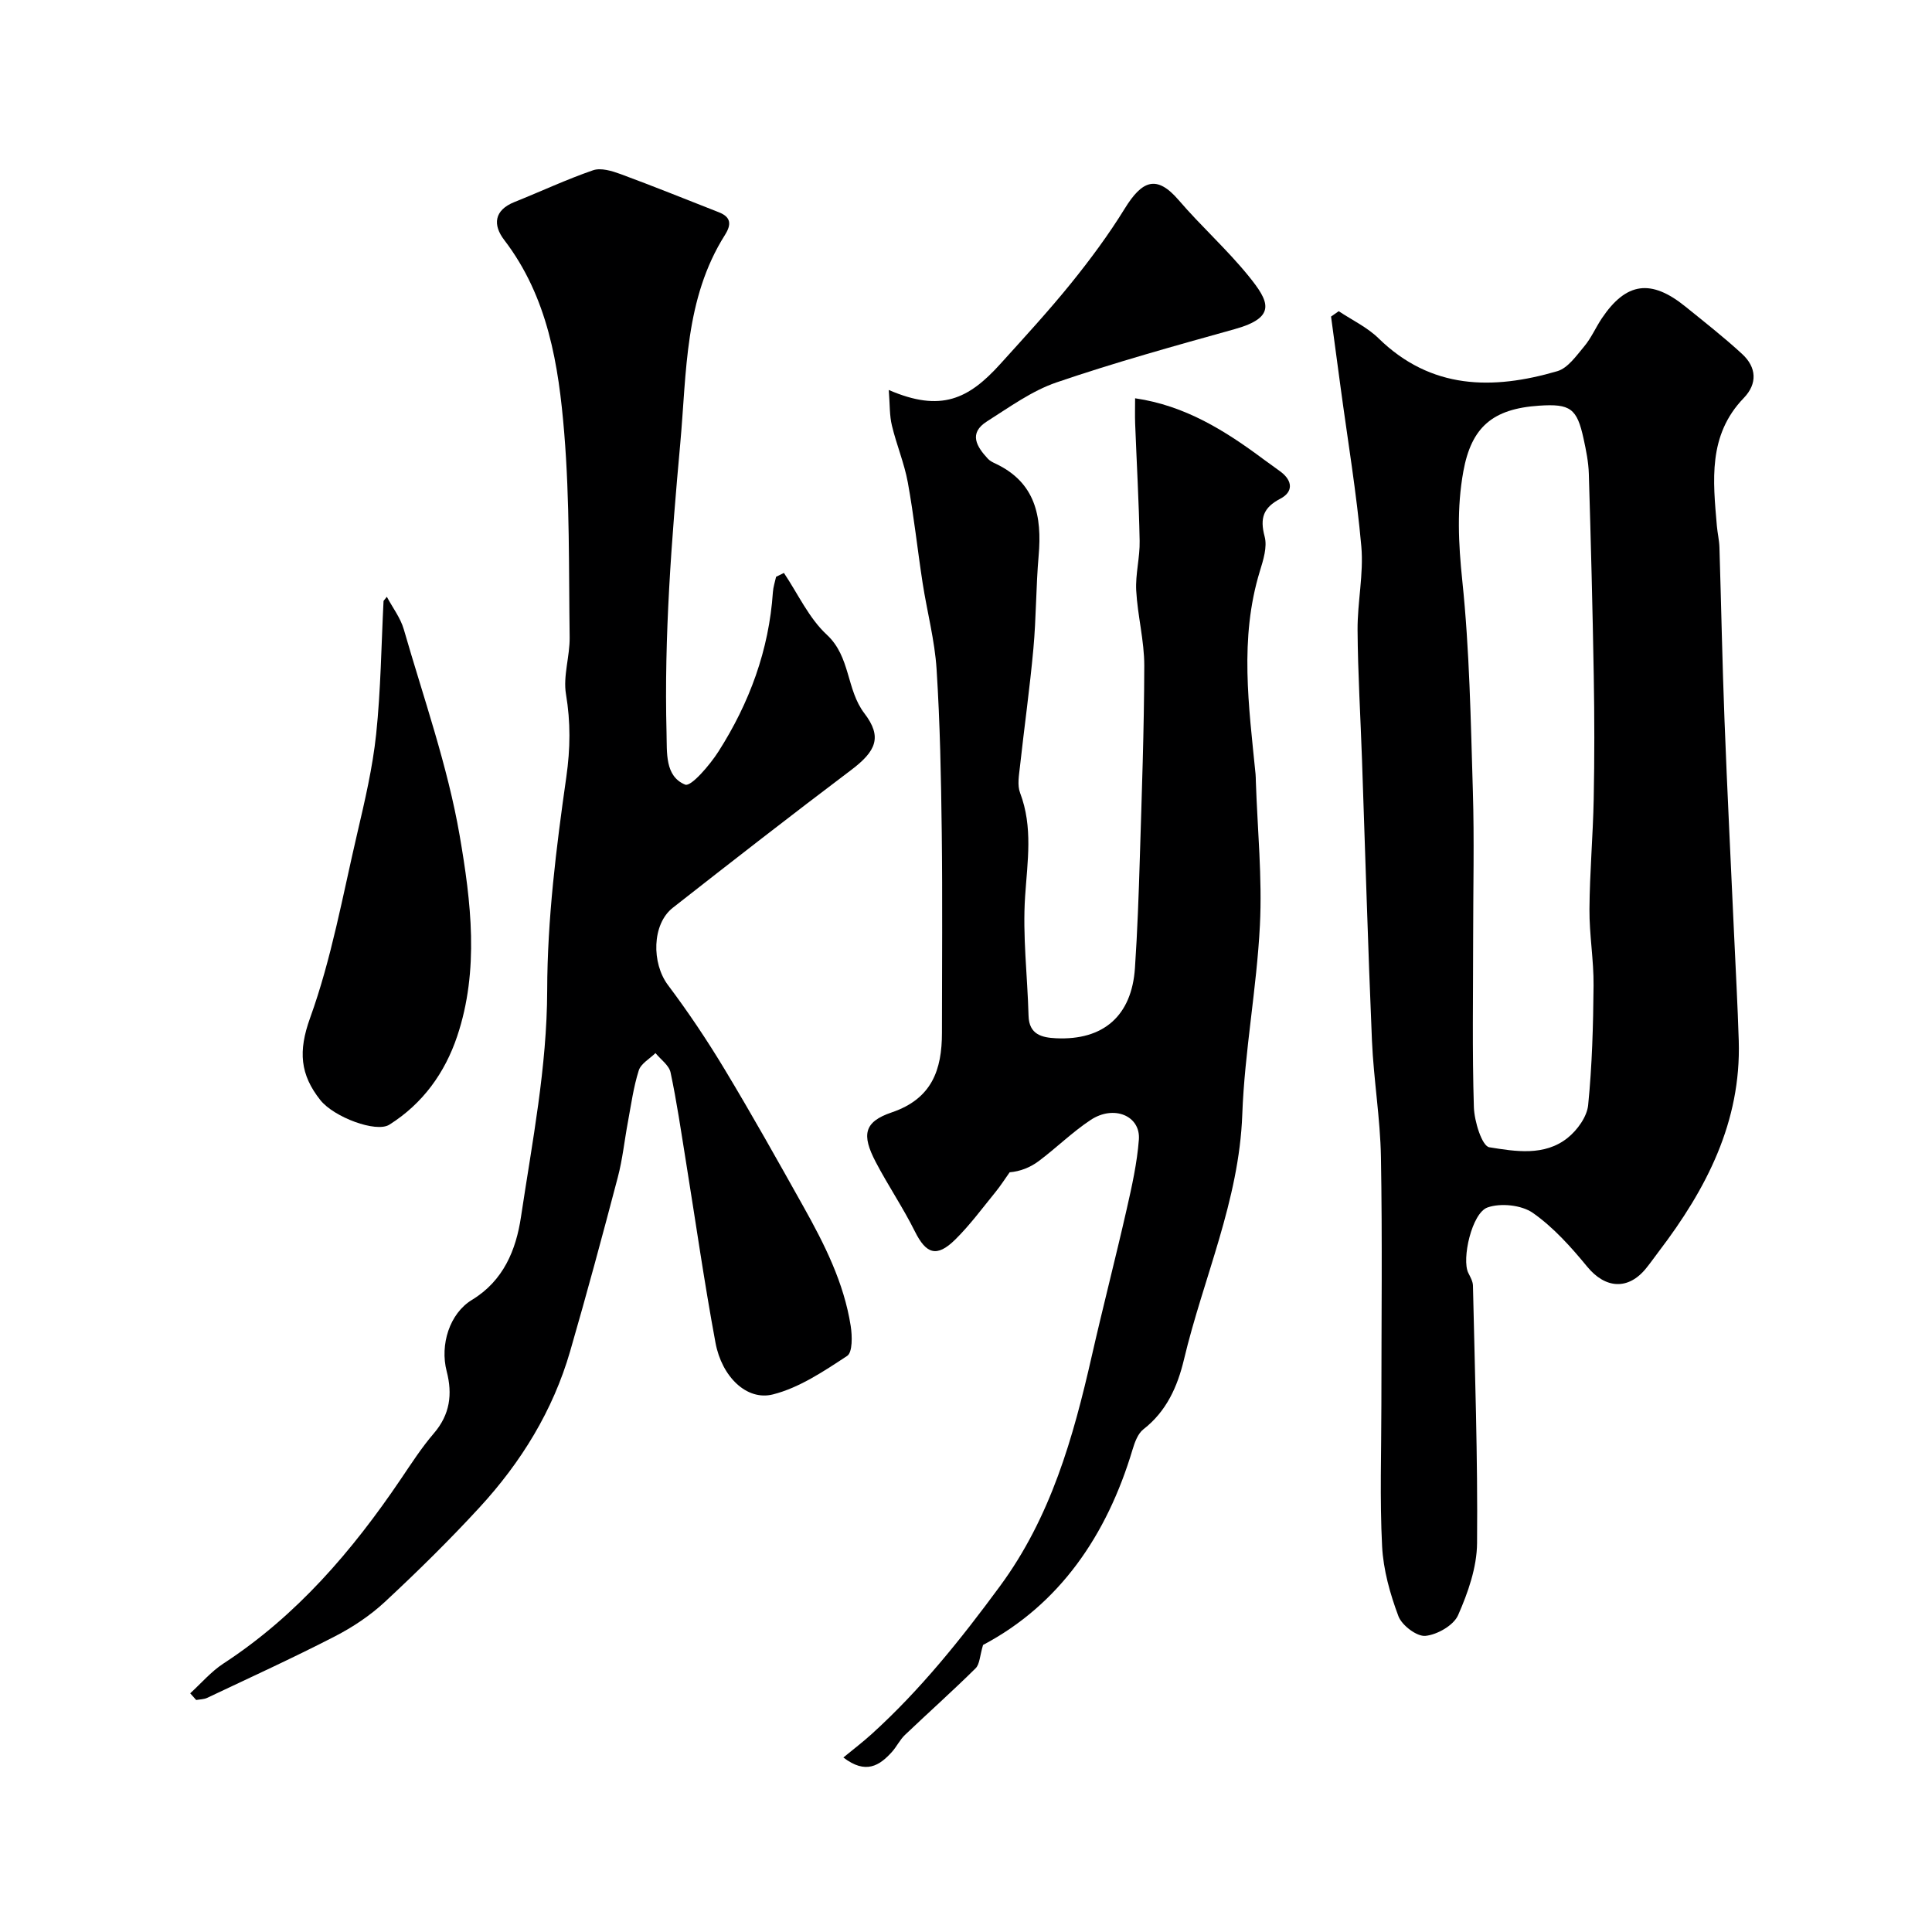
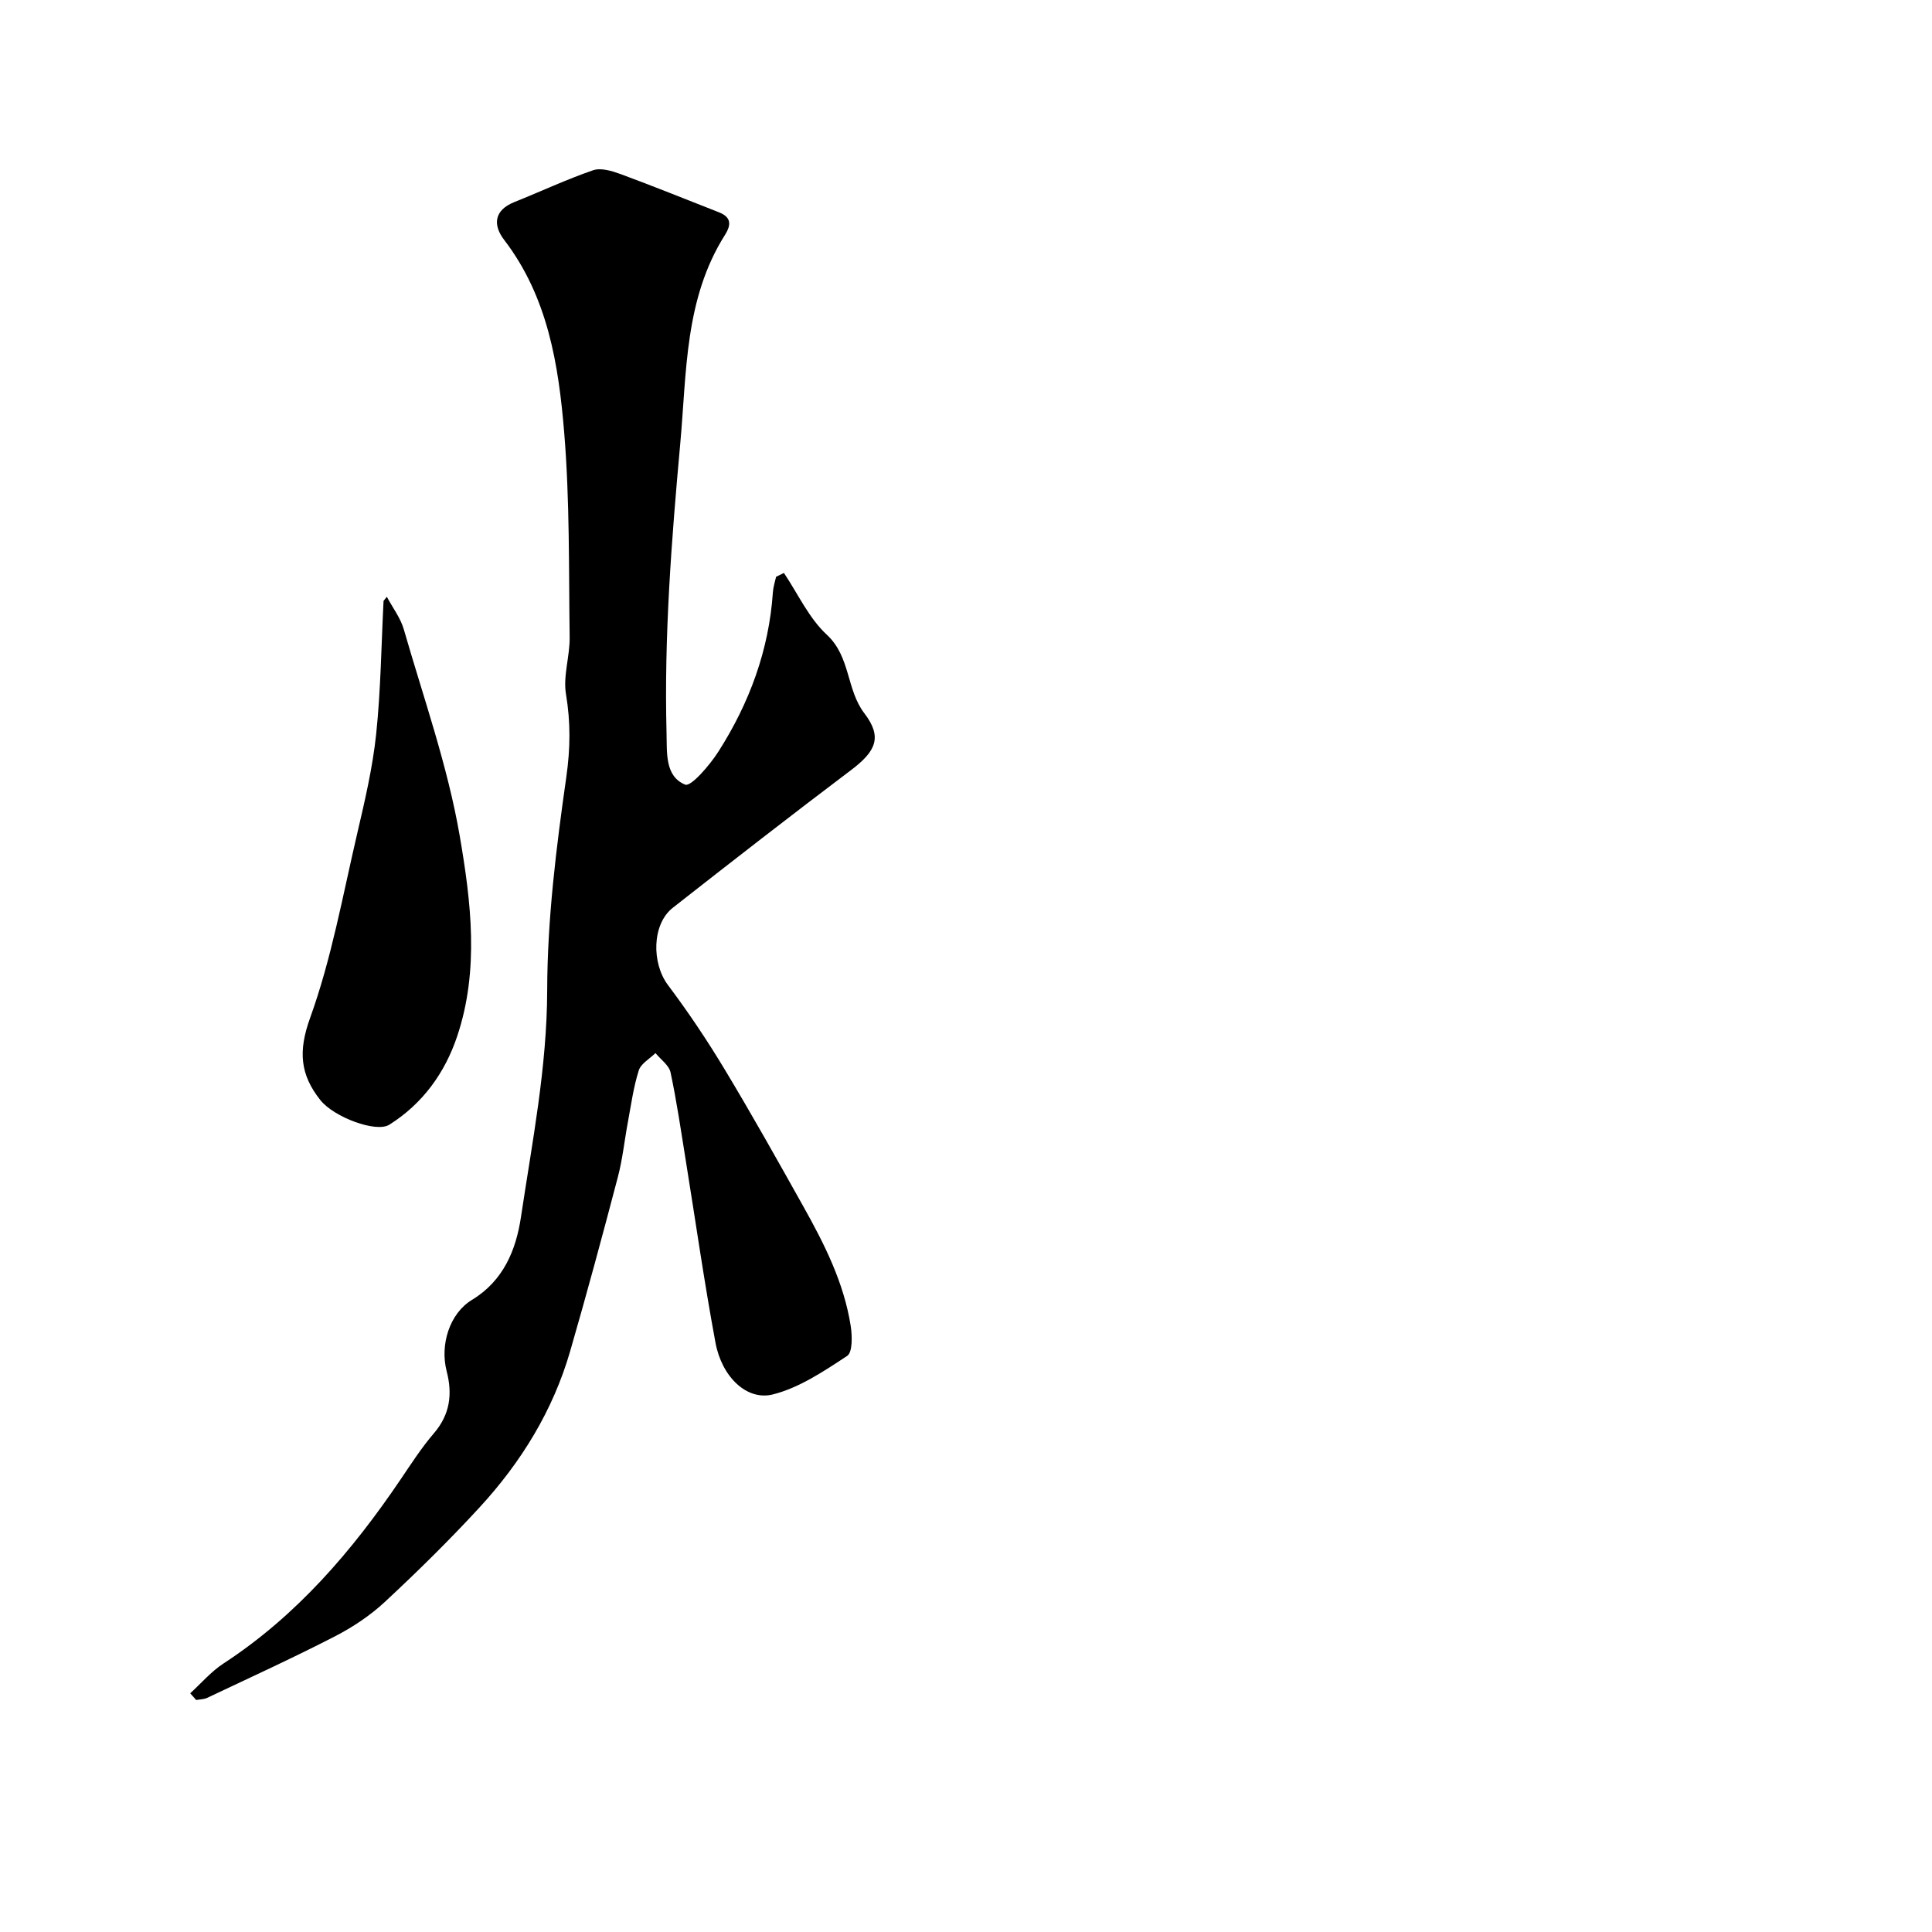
<svg xmlns="http://www.w3.org/2000/svg" enable-background="new 0 0 400 400" viewBox="0 0 400 400">
  <g fill="#000001">
-     <path d="m277.17 64.43c2.77 1.85 5.9 3.32 8.24 5.61 10.87 10.63 23.64 10.72 37.01 6.81 2.19-.64 3.95-3.2 5.58-5.14 1.45-1.73 2.37-3.9 3.64-5.8 5.04-7.5 10.19-8.21 17.34-2.41 3.95 3.2 7.97 6.34 11.71 9.79 2.98 2.74 3.22 6.13.33 9.12-7.44 7.71-6.36 17.11-5.56 26.49.13 1.47.48 2.92.53 4.39.37 11.93.59 23.87 1.05 35.8.56 14.7 1.31 29.4 1.97 44.1.34 7.43.75 14.86.98 22.3.51 16.78-6.7 30.67-16.51 43.56-.89 1.17-1.73 2.37-2.65 3.51-3.73 4.63-8.48 4.24-12.21-.3-3.35-4.08-7-8.16-11.27-11.15-2.34-1.63-6.64-2.08-9.37-1.12-3.27 1.15-5.38 10.73-3.99 13.54.42.85.96 1.77.97 2.67.39 17.76 1.01 35.53.85 53.29-.04 5.02-1.87 10.24-3.93 14.92-.93 2.11-4.32 4.04-6.76 4.28-1.78.17-4.87-2.17-5.59-4.07-1.73-4.61-3.13-9.59-3.38-14.48-.5-9.81-.15-19.65-.15-29.49 0-17.02.21-34.04-.09-51.06-.14-8.04-1.51-16.06-1.86-24.11-.83-19.38-1.38-38.76-2.06-58.15-.31-8.96-.86-17.92-.92-26.89-.04-5.76 1.28-11.59.78-17.29-.98-11.06-2.83-22.05-4.31-33.07-.65-4.85-1.31-9.69-1.96-14.54.53-.36 1.06-.74 1.59-1.11zm27.83 129.82c0 11.66-.21 23.32.15 34.97.09 2.94 1.68 8.07 3.2 8.31 5.37.86 11.42 1.9 16.22-1.95 2-1.6 4-4.37 4.24-6.78.82-8.21 1.05-16.5 1.12-24.77.05-5.26-.89-10.53-.85-15.79.05-7.6.73-15.19.88-22.79.17-8.53.16-17.06.01-25.59-.24-13.93-.6-27.85-1.02-41.77-.07-2.43-.57-4.88-1.09-7.27-1.36-6.27-2.75-7.26-9.19-6.83-9.65.64-14.03 4.45-15.7 13.6-1.37 7.54-1.02 14.95-.22 22.62 1.51 14.44 1.75 29.02 2.19 43.55.31 10.17.06 20.33.06 30.49z" />
-     <path d="m184.01 80.74c10.83 4.69 16.54 1.86 23.08-5.37 4.97-5.5 10-10.96 14.66-16.72 3.99-4.94 7.8-10.09 11.13-15.49 3.58-5.79 6.58-7.05 11.15-1.73 4.63 5.4 9.99 10.19 14.46 15.7 4.22 5.21 6 8.54-2.85 11.01-12.36 3.45-24.75 6.88-36.89 11.03-5.13 1.75-9.75 5.13-14.4 8.07-3.89 2.46-2.14 5.24.19 7.75.43.46 1.06.76 1.64 1.03 8.2 3.9 9.57 10.88 8.86 19.02-.56 6.41-.5 12.88-1.09 19.29-.74 8.15-1.89 16.25-2.78 24.39-.2 1.8-.58 3.85.03 5.44 2.69 7.09 1.52 14.15 1.04 21.4-.55 8.19.49 16.49.71 24.74.1 3.91 2.78 4.52 5.68 4.66 9.85.47 15.69-4.67 16.35-14.55.51-7.58.78-15.18 1.01-22.78.4-13.26.89-26.53.92-39.79.01-5.19-1.39-10.37-1.67-15.58-.18-3.4.78-6.85.71-10.27-.15-8.1-.62-16.2-.93-24.3-.06-1.66-.01-3.32-.01-5.23 10.36 1.51 18.65 6.71 26.6 12.64 1.18.88 2.4 1.7 3.57 2.59 2.47 1.88 2.57 4.16-.08 5.55-3.55 1.85-4.29 4.02-3.27 7.85.58 2.17-.29 4.88-1 7.2-4.26 13.93-2.27 27.96-.88 41.99.05.5.04 1 .06 1.5.33 9.93 1.34 19.9.84 29.79-.66 13.09-3.17 26.1-3.65 39.19-.65 17.82-8.06 33.84-12.08 50.74-1.32 5.53-3.59 10.69-8.38 14.41-1.15.89-1.8 2.68-2.25 4.18-5.33 17.84-15.18 32.13-30.96 40.48-.68 2.26-.68 3.99-1.55 4.84-4.76 4.71-9.77 9.17-14.62 13.79-1.05 1-1.7 2.4-2.67 3.49-2.59 2.88-5.44 4.74-10.08 1.18 2.07-1.7 4.05-3.21 5.89-4.88 10.07-9.13 18.48-19.65 26.53-30.59 10.54-14.31 15.17-30.76 19.01-47.65 2.31-10.16 4.92-20.24 7.23-30.4 1.08-4.75 2.15-9.56 2.52-14.4.38-4.94-5.18-7.26-9.99-4.07-3.81 2.52-7.11 5.8-10.78 8.54-1.73 1.29-3.81 2.11-5.98 2.29-.99 1.39-1.91 2.84-2.99 4.16-2.7 3.31-5.25 6.78-8.28 9.77-3.83 3.77-6.02 2.99-8.35-1.68-2.45-4.93-5.57-9.52-8.12-14.4-2.94-5.62-2.43-8.3 3.32-10.25 8.33-2.83 10.4-8.81 10.4-16.48 0-13.83.13-27.66-.04-41.49-.14-11.27-.35-22.55-1.07-33.79-.38-5.98-1.97-11.88-2.89-17.84-1.07-6.94-1.81-13.94-3.07-20.85-.73-3.97-2.34-7.78-3.28-11.72-.52-2.08-.42-4.3-.66-7.4z" />
    <path d="m39.38 350.58c2.27-2.07 4.32-4.49 6.86-6.15 15.19-9.91 26.68-23.32 36.72-38.16 2.19-3.24 4.33-6.56 6.87-9.52 3.34-3.89 3.88-8.1 2.65-12.84-1.43-5.51.61-11.98 5.23-14.78 6.55-3.98 9.13-10.36 10.15-17.16 2.33-15.56 5.39-30.98 5.43-46.93.03-14.74 1.87-29.54 3.96-44.17.84-5.91.9-11.34-.07-17.15-.63-3.77.81-7.84.76-11.77-.19-14.1.03-28.25-1.12-42.29-1.16-14.09-3.37-28.14-12.43-39.98-2.36-3.08-2.15-6.15 2.14-7.86 5.43-2.17 10.74-4.67 16.26-6.57 1.63-.56 3.91.14 5.69.79 6.83 2.52 13.58 5.25 20.36 7.91 2.52.99 2.62 2.52 1.26 4.68-8.38 13.27-7.91 28.34-9.26 43.2-1.81 19.95-3.36 39.87-2.84 59.92.11 4.08-.37 8.97 3.86 10.7 1.2.49 5.11-4.06 6.9-6.87 6.4-10.04 10.45-20.98 11.26-32.98.07-1.07.43-2.12.66-3.18.54-.27 1.08-.54 1.62-.8 2.91 4.33 5.17 9.36 8.89 12.8 4.94 4.58 4 11.34 7.78 16.28 3.74 4.9 2.42 7.82-2.77 11.74-12.41 9.36-24.67 18.91-36.9 28.5-4.35 3.41-4.4 11.48-1.01 16 4.2 5.59 8.11 11.43 11.72 17.42 5.64 9.36 10.99 18.91 16.33 28.45 4.36 7.79 8.39 15.77 9.79 24.72.32 2.05.4 5.45-.74 6.2-4.82 3.17-9.9 6.59-15.37 7.97-5.42 1.37-10.57-3.66-11.88-10.67-2.33-12.52-4.12-25.14-6.15-37.71-.99-6.11-1.87-12.24-3.16-18.29-.32-1.49-2.04-2.67-3.12-4-1.2 1.18-3.01 2.17-3.46 3.59-1.09 3.44-1.58 7.07-2.24 10.63-.72 3.83-1.11 7.74-2.1 11.49-3.16 12.03-6.4 24.04-9.86 35.99-3.56 12.32-10.16 23.02-18.78 32.38-6.25 6.79-12.85 13.28-19.6 19.56-3.05 2.83-6.66 5.23-10.37 7.14-8.68 4.47-17.58 8.53-26.4 12.71-.68.32-1.52.31-2.28.45-.42-.45-.83-.92-1.24-1.39z" />
    <path d="m80.09 123.56c1.19 2.24 2.82 4.35 3.51 6.73 4.08 14.18 9.07 28.23 11.57 42.71 2.35 13.64 4.09 27.85-.52 41.56-2.54 7.56-7.12 13.94-14.05 18.3-2.73 1.71-11.46-1.56-14.27-5.09-4.19-5.28-4.62-10.11-2.13-17.01 4.44-12.29 6.76-25.36 9.75-38.16 1.59-6.81 3.2-13.68 3.93-20.61.96-9.14 1.06-18.38 1.53-27.58.24-.28.46-.57.68-.85z" />
  </g>
</svg>